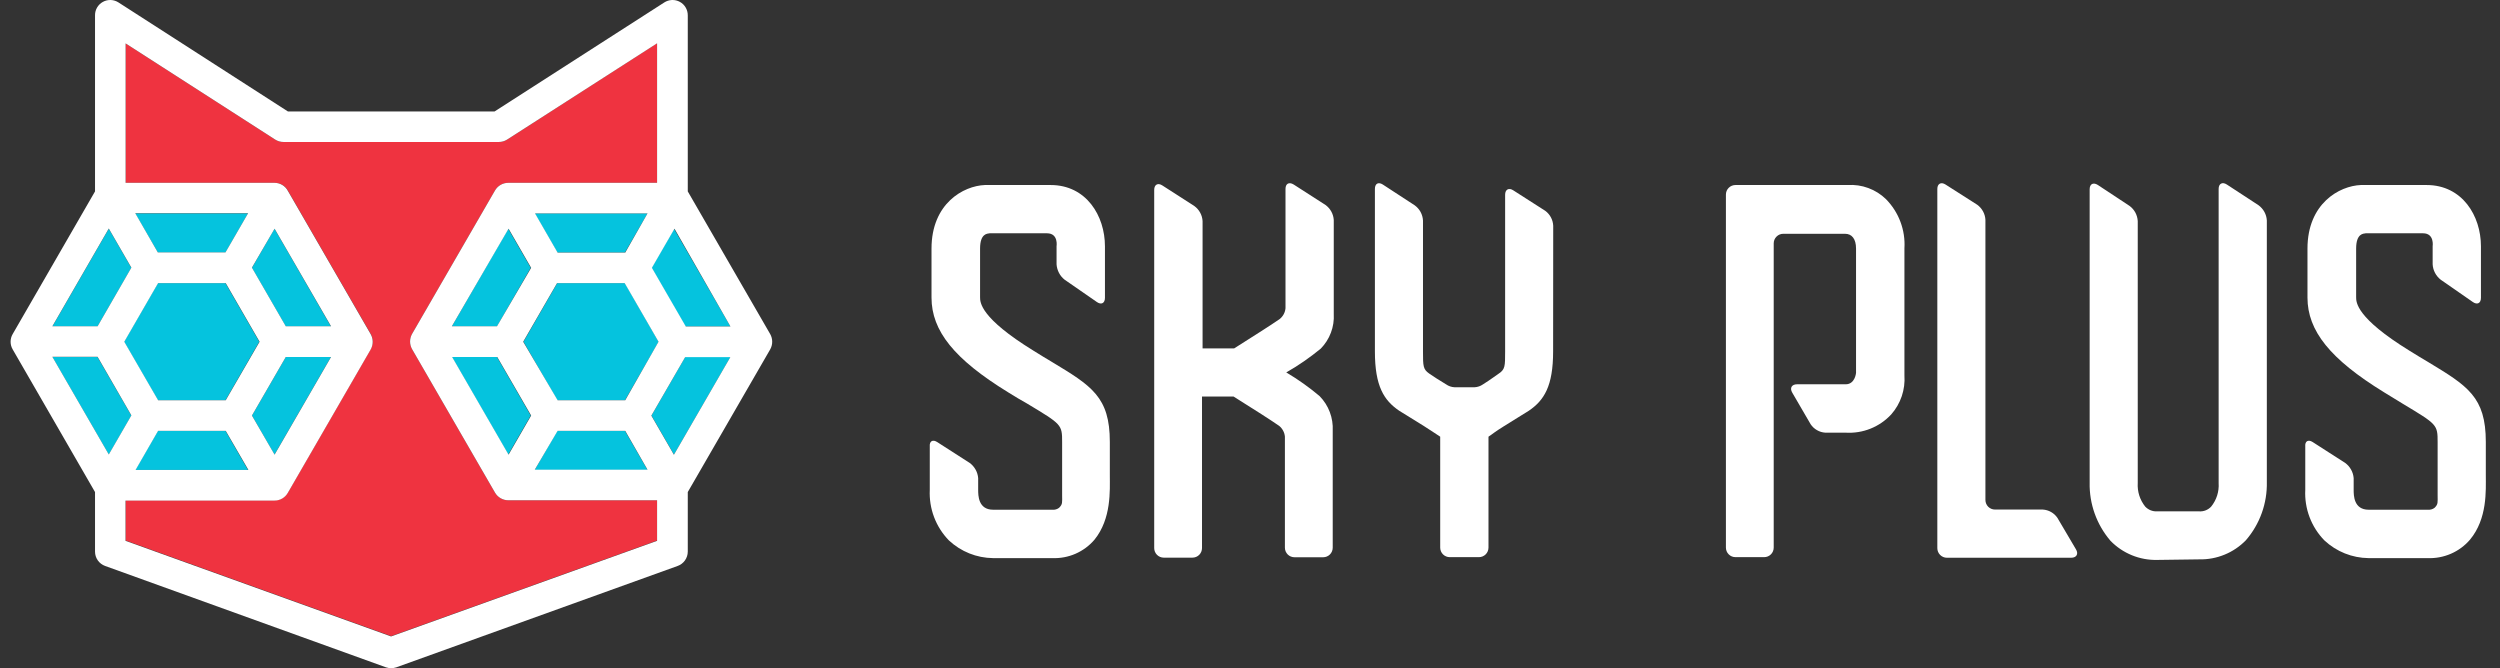
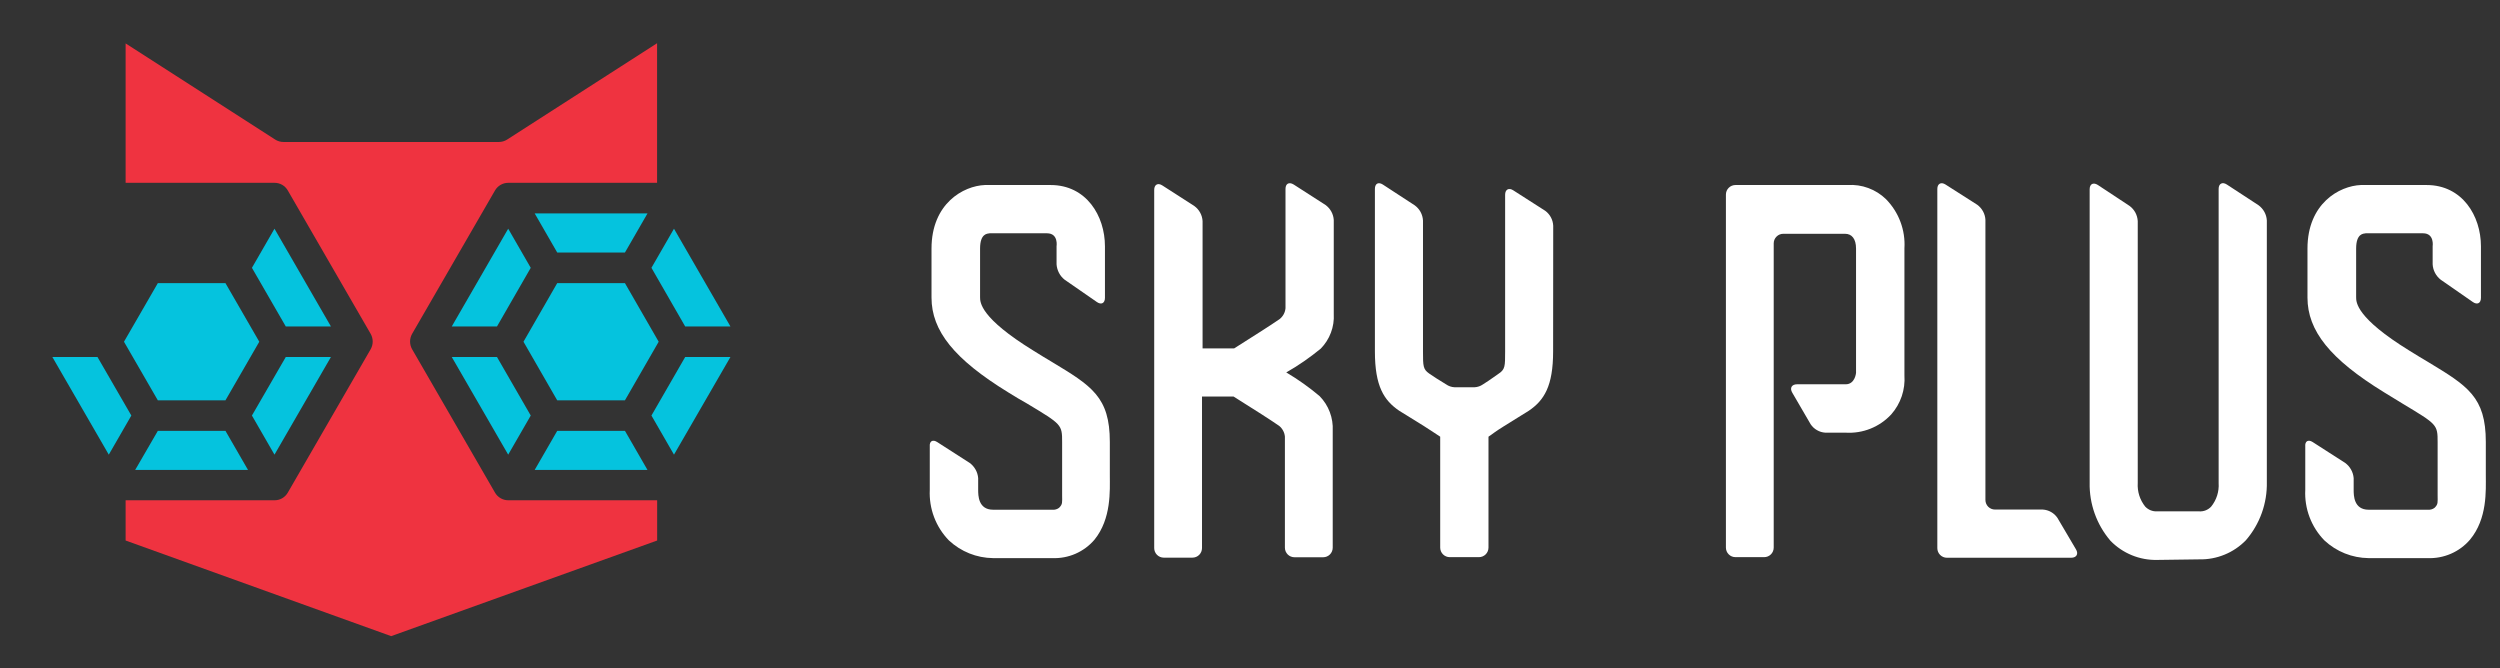
<svg xmlns="http://www.w3.org/2000/svg" width="101" height="27" viewBox="0 0 101 27" fill="none">
  <rect x="0" y="0" width="101" height="27" fill="#333333" stroke="none" />
  <path d="M44.837 19.199V17.855C44.837 16.035 44.103 15.591 42.489 14.617C42.268 14.486 42.025 14.339 41.755 14.169C39.595 12.84 39.595 12.211 39.595 12.006V10.043C39.595 9.429 39.889 9.441 39.981 9.425H42.299C42.77 9.425 42.685 9.951 42.685 9.951V10.677C42.693 10.798 42.726 10.915 42.782 11.023C42.837 11.13 42.915 11.224 43.01 11.299L44.316 12.203C44.493 12.326 44.64 12.249 44.64 12.033V9.951C44.64 8.719 43.887 7.475 42.446 7.475H39.788C38.923 7.509 37.633 8.22 37.633 10.043V12.021C37.633 13.37 38.556 14.513 40.723 15.846C41.001 16.02 41.252 16.17 41.496 16.305C42.902 17.151 42.91 17.151 42.91 17.87V20.018C42.91 20.296 42.937 20.369 42.786 20.516C42.71 20.574 42.615 20.602 42.519 20.593H40.124C39.518 20.593 39.518 20.01 39.518 19.79C39.518 19.682 39.518 19.315 39.518 19.315C39.508 19.195 39.473 19.078 39.414 18.973C39.355 18.867 39.275 18.776 39.178 18.704L37.861 17.858C37.679 17.742 37.544 17.824 37.563 18.04V19.79C37.545 20.165 37.604 20.54 37.737 20.892C37.87 21.243 38.074 21.564 38.336 21.833C38.821 22.286 39.457 22.541 40.12 22.548H42.516C42.836 22.56 43.156 22.5 43.45 22.372C43.745 22.243 44.006 22.05 44.215 21.806C44.907 20.953 44.837 19.817 44.837 19.199Z" fill="white" />
  <path d="M76.939 15.166V10.032C76.961 9.667 76.906 9.302 76.777 8.96C76.649 8.618 76.45 8.307 76.194 8.046C75.99 7.848 75.748 7.695 75.481 7.597C75.215 7.498 74.932 7.457 74.648 7.475H70.113C70.011 7.475 69.912 7.515 69.84 7.588C69.767 7.66 69.727 7.758 69.727 7.861V22.123C69.727 22.226 69.767 22.324 69.84 22.396C69.912 22.469 70.011 22.509 70.113 22.509H71.272C71.374 22.509 71.473 22.469 71.545 22.396C71.618 22.324 71.658 22.226 71.658 22.123V9.831C71.658 9.729 71.699 9.63 71.772 9.558C71.844 9.485 71.942 9.445 72.045 9.445H74.54C74.814 9.445 74.984 9.649 74.984 10.043V15.065C74.984 15.065 74.946 15.525 74.567 15.525H72.601C72.385 15.525 72.296 15.676 72.408 15.865L73.15 17.14C73.216 17.238 73.303 17.32 73.406 17.378C73.508 17.438 73.623 17.472 73.741 17.48H74.567C74.909 17.5 75.251 17.445 75.57 17.317C75.887 17.19 76.173 16.993 76.406 16.742C76.595 16.528 76.739 16.278 76.831 16.007C76.922 15.737 76.959 15.451 76.939 15.166Z" fill="white" />
  <path d="M83.869 22.193C83.981 22.378 83.893 22.533 83.676 22.533H78.654C78.552 22.533 78.454 22.492 78.381 22.419C78.309 22.347 78.268 22.249 78.268 22.146V7.633C78.268 7.421 78.419 7.339 78.6 7.455L79.883 8.274C79.979 8.345 80.058 8.436 80.115 8.54C80.172 8.645 80.205 8.762 80.211 8.881V20.199C80.211 20.302 80.252 20.4 80.324 20.473C80.397 20.545 80.495 20.586 80.597 20.586H82.529C82.647 20.593 82.761 20.627 82.863 20.685C82.966 20.743 83.054 20.824 83.12 20.922L83.869 22.193Z" fill="white" />
  <path d="M88.849 22.598C89.199 22.606 89.548 22.541 89.872 22.408C90.196 22.276 90.49 22.077 90.734 21.826C91.299 21.172 91.6 20.332 91.58 19.469V8.904C91.573 8.784 91.539 8.667 91.482 8.562C91.424 8.457 91.344 8.365 91.248 8.294L89.965 7.455C89.784 7.336 89.633 7.417 89.633 7.633V19.516C89.656 19.859 89.548 20.198 89.332 20.466C89.271 20.532 89.196 20.583 89.112 20.617C89.029 20.65 88.939 20.665 88.849 20.659H87.149C87.059 20.664 86.97 20.649 86.886 20.616C86.803 20.582 86.728 20.531 86.666 20.466C86.451 20.197 86.344 19.859 86.365 19.516V8.931C86.358 8.811 86.325 8.695 86.269 8.589C86.212 8.484 86.133 8.392 86.037 8.321L84.75 7.471C84.569 7.355 84.422 7.432 84.422 7.648V19.492C84.403 20.355 84.703 21.194 85.264 21.849C85.508 22.1 85.802 22.298 86.126 22.431C86.451 22.564 86.799 22.629 87.149 22.621L88.849 22.598Z" fill="white" />
  <path d="M100.427 19.199V17.855C100.427 16.035 99.693 15.591 98.082 14.617C97.862 14.486 97.614 14.339 97.344 14.169C95.188 12.84 95.188 12.211 95.188 12.006V10.043C95.188 9.429 95.482 9.441 95.575 9.425H97.892C98.36 9.425 98.279 9.951 98.279 9.951V10.677C98.285 10.798 98.318 10.916 98.374 11.023C98.43 11.13 98.508 11.224 98.603 11.299L99.905 12.203C100.083 12.326 100.23 12.249 100.23 12.033V9.951C100.23 8.719 99.476 7.475 98.035 7.475H95.378C94.512 7.509 93.222 8.22 93.222 10.043V12.021C93.222 13.37 94.145 14.513 96.312 15.846L97.062 16.305C98.468 17.151 98.48 17.151 98.48 17.87V20.018C98.48 20.296 98.507 20.369 98.356 20.516C98.279 20.575 98.182 20.602 98.086 20.593H95.694C95.088 20.593 95.088 20.01 95.088 19.79C95.088 19.682 95.088 19.315 95.088 19.315C95.078 19.195 95.043 19.078 94.984 18.973C94.925 18.867 94.845 18.776 94.748 18.704L93.431 17.858C93.249 17.742 93.114 17.824 93.133 18.04C93.133 18.04 93.133 19.631 93.133 19.79C93.114 20.165 93.173 20.541 93.306 20.892C93.439 21.244 93.643 21.564 93.906 21.833C94.391 22.286 95.027 22.541 95.691 22.548H98.082C98.403 22.56 98.723 22.499 99.018 22.371C99.313 22.243 99.575 22.05 99.785 21.806C100.496 20.953 100.427 19.817 100.427 19.199Z" fill="white" />
  <path d="M51.965 15.046C52.456 14.766 52.922 14.444 53.359 14.084C53.539 13.9 53.679 13.681 53.769 13.44C53.86 13.2 53.899 12.943 53.884 12.686V8.888C53.877 8.769 53.843 8.653 53.786 8.548C53.728 8.443 53.649 8.353 53.552 8.282L52.266 7.455C52.08 7.339 51.934 7.417 51.934 7.633C51.934 7.633 51.934 12.384 51.934 12.454C51.926 12.538 51.902 12.62 51.862 12.694C51.822 12.768 51.768 12.834 51.702 12.887C51.385 13.107 50.705 13.543 49.859 14.076H48.584V8.931C48.577 8.812 48.544 8.695 48.486 8.59C48.429 8.485 48.349 8.395 48.252 8.324L46.962 7.494C46.78 7.374 46.63 7.455 46.63 7.672V22.142C46.63 22.245 46.67 22.343 46.743 22.416C46.815 22.488 46.913 22.529 47.016 22.529H48.175C48.277 22.529 48.376 22.488 48.448 22.416C48.52 22.343 48.561 22.245 48.561 22.142V16.02H49.836C50.682 16.549 51.362 16.985 51.679 17.206C51.744 17.259 51.798 17.324 51.838 17.399C51.878 17.473 51.902 17.554 51.91 17.638C51.91 17.677 51.91 22.127 51.91 22.127C51.91 22.229 51.951 22.328 52.023 22.4C52.096 22.473 52.194 22.513 52.297 22.513H53.456C53.558 22.513 53.656 22.473 53.729 22.4C53.801 22.328 53.842 22.229 53.842 22.127C53.842 22.127 53.842 17.453 53.842 17.402C53.855 17.145 53.815 16.889 53.724 16.648C53.633 16.407 53.493 16.188 53.313 16.004C52.891 15.648 52.44 15.327 51.965 15.046Z" fill="white" />
  <path d="M62.75 9.124C62.745 9.006 62.714 8.889 62.659 8.785C62.603 8.68 62.525 8.588 62.43 8.518L61.139 7.691C60.958 7.571 60.807 7.652 60.807 7.869C60.807 7.869 60.807 14.018 60.807 14.216C60.807 14.787 60.807 14.922 60.552 15.092C60.297 15.262 60.289 15.29 59.911 15.529C59.812 15.598 59.696 15.639 59.575 15.645H58.76C58.639 15.639 58.522 15.598 58.424 15.529C58.037 15.29 57.987 15.262 57.74 15.092C57.493 14.922 57.489 14.787 57.489 14.216V8.908C57.482 8.788 57.449 8.671 57.392 8.565C57.334 8.459 57.254 8.368 57.157 8.297L55.866 7.455C55.685 7.339 55.546 7.417 55.546 7.633V14.2C55.546 15.606 55.913 16.174 56.523 16.591L57.527 17.213C57.914 17.46 58.022 17.538 58.184 17.642V22.123C58.184 22.226 58.225 22.324 58.297 22.396C58.37 22.469 58.468 22.509 58.57 22.509H59.749C59.851 22.509 59.949 22.469 60.022 22.396C60.094 22.324 60.135 22.226 60.135 22.123V17.642C60.297 17.538 60.367 17.46 60.768 17.213L61.769 16.591C62.379 16.174 62.746 15.606 62.746 14.2L62.75 9.124Z" fill="white" />
  <path d="M20.485 5.64C20.386 5.703 20.27 5.737 20.152 5.736H11.453C11.335 5.737 11.22 5.703 11.12 5.64L5.075 1.754V7.386H11.093C11.202 7.385 11.308 7.414 11.402 7.468C11.495 7.522 11.573 7.601 11.627 7.695L14.976 13.489C15.029 13.584 15.057 13.69 15.057 13.798C15.057 13.907 15.029 14.013 14.976 14.107L11.627 19.902C11.573 19.996 11.495 20.074 11.402 20.129C11.308 20.183 11.202 20.211 11.093 20.211H5.075V21.837L15.803 25.7L26.549 21.837V20.211H20.535C20.426 20.211 20.319 20.183 20.225 20.128C20.131 20.074 20.052 19.996 19.998 19.902L16.648 14.107C16.595 14.013 16.567 13.907 16.567 13.798C16.567 13.69 16.595 13.584 16.648 13.489L19.998 7.695C20.052 7.601 20.131 7.522 20.225 7.468C20.319 7.414 20.426 7.385 20.535 7.386H26.546V1.746L20.485 5.64Z" fill="#EF3340" />
-   <path d="M9.108 10.202L10.02 8.622H5.461L6.377 10.202H9.108Z" fill="#05C3DE" />
  <path d="M10.178 16.788L11.089 18.368L13.369 14.424H11.545L10.178 16.788Z" fill="#05C3DE" />
  <path d="M6.377 17.406L5.461 18.986H10.02L9.108 17.406H6.377Z" fill="#05C3DE" />
  <path d="M11.545 13.188H13.369L11.089 9.24L10.178 10.82L11.545 13.188Z" fill="#05C3DE" />
  <path d="M6.377 16.174H9.108L10.475 13.806L9.108 11.438H6.377L5.009 13.806L6.377 16.174Z" fill="#05C3DE" />
-   <path d="M3.939 13.188L5.306 10.82L4.395 9.24L2.116 13.188H3.939Z" fill="#05C3DE" />
  <path d="M5.306 16.788L3.939 14.424H2.116L4.395 18.368L5.306 16.788Z" fill="#05C3DE" />
  <path d="M25.247 11.438H22.512L21.149 13.806L22.512 16.174H25.247L26.611 13.806L25.247 11.438Z" fill="#05C3DE" />
  <path d="M22.512 17.406L21.601 18.986H26.159L25.248 17.406H22.512Z" fill="#05C3DE" />
  <path d="M20.079 14.424H18.252L20.531 18.368L21.442 16.788L20.079 14.424Z" fill="#05C3DE" />
  <path d="M21.442 10.82L20.531 9.24L18.252 13.188H20.079L21.442 10.82Z" fill="#05C3DE" />
  <path d="M25.248 10.202L26.159 8.622H21.601L22.512 10.202H25.248Z" fill="#05C3DE" />
  <path d="M27.681 14.424L26.318 16.788L27.229 18.368L29.509 14.424H27.681Z" fill="#05C3DE" />
  <path d="M26.318 10.82L27.681 13.188H29.509L27.229 9.24L26.318 10.82Z" fill="#05C3DE" />
-   <path d="M31.116 13.497L27.786 7.733V0.622C27.787 0.51 27.758 0.401 27.702 0.305C27.646 0.208 27.565 0.129 27.467 0.076C27.369 0.022 27.259 -0.004 27.148 0C27.037 0.005 26.929 0.039 26.835 0.1L19.979 4.504H11.634L4.789 0.1C4.696 0.039 4.588 0.005 4.476 0C4.365 -0.004 4.255 0.022 4.157 0.076C4.06 0.129 3.978 0.208 3.922 0.305C3.866 0.401 3.837 0.51 3.839 0.622V7.733L0.512 13.497C0.457 13.591 0.428 13.697 0.428 13.806C0.428 13.915 0.457 14.021 0.512 14.115L3.839 19.879V22.285C3.839 22.412 3.878 22.536 3.951 22.64C4.025 22.744 4.128 22.822 4.248 22.865L15.594 26.96C15.729 27.006 15.876 27.006 16.011 26.96L27.376 22.865C27.496 22.822 27.6 22.744 27.673 22.64C27.746 22.536 27.786 22.412 27.786 22.285V19.879L31.116 14.115C31.169 14.021 31.197 13.914 31.197 13.806C31.197 13.698 31.169 13.591 31.116 13.497ZM29.509 13.188H27.705L26.337 10.82L27.249 9.24L29.509 13.188ZM25.259 10.206H22.528L21.616 8.622H26.159L25.259 10.206ZM20.546 9.24L21.458 10.82L20.079 13.18H18.256L20.546 9.24ZM20.09 14.424L21.458 16.788L20.546 18.368L18.267 14.424H20.09ZM22.528 17.406H25.259L26.159 18.975H21.605L22.528 17.406ZM25.259 16.17H22.528L21.137 13.806L22.505 11.438H25.236L26.604 13.806L25.259 16.17ZM6.388 11.438H9.119L10.487 13.806L9.119 16.17H6.388L5.021 13.806L6.388 11.438ZM6.388 17.406H9.119L10.035 18.986H5.477L6.388 17.406ZM11.093 18.368L10.178 16.788L11.545 14.424H13.373L11.093 18.368ZM11.545 13.18L10.178 10.812L11.093 9.24L13.373 13.18H11.545ZM9.108 10.198H6.377L5.465 8.614H10.023L9.108 10.198ZM4.395 9.232L5.307 10.812L3.943 13.18H2.116L4.395 9.232ZM2.116 14.416H3.943L5.307 16.781L4.395 18.36L2.116 14.416ZM26.546 21.849L15.799 25.712L5.071 21.849V20.223H11.093C11.202 20.223 11.308 20.195 11.402 20.14C11.495 20.086 11.573 20.008 11.627 19.913L14.976 14.119C15.029 14.025 15.057 13.918 15.057 13.81C15.057 13.702 15.029 13.595 14.976 13.501L11.627 7.706C11.575 7.61 11.498 7.529 11.404 7.473C11.31 7.417 11.203 7.386 11.093 7.386H5.075V1.754L11.12 5.64C11.22 5.703 11.335 5.737 11.453 5.736H20.152C20.27 5.737 20.386 5.703 20.485 5.64L26.546 1.75V7.386H20.535C20.426 7.385 20.319 7.414 20.225 7.468C20.131 7.522 20.052 7.601 19.998 7.695L16.648 13.489C16.595 13.584 16.567 13.69 16.567 13.798C16.567 13.907 16.595 14.013 16.648 14.107L19.998 19.902C20.052 19.996 20.131 20.074 20.225 20.128C20.319 20.183 20.426 20.211 20.535 20.211H26.546V21.849ZM27.226 18.372L26.314 16.792L27.681 14.428H29.505L27.226 18.372Z" fill="white" />
</svg>